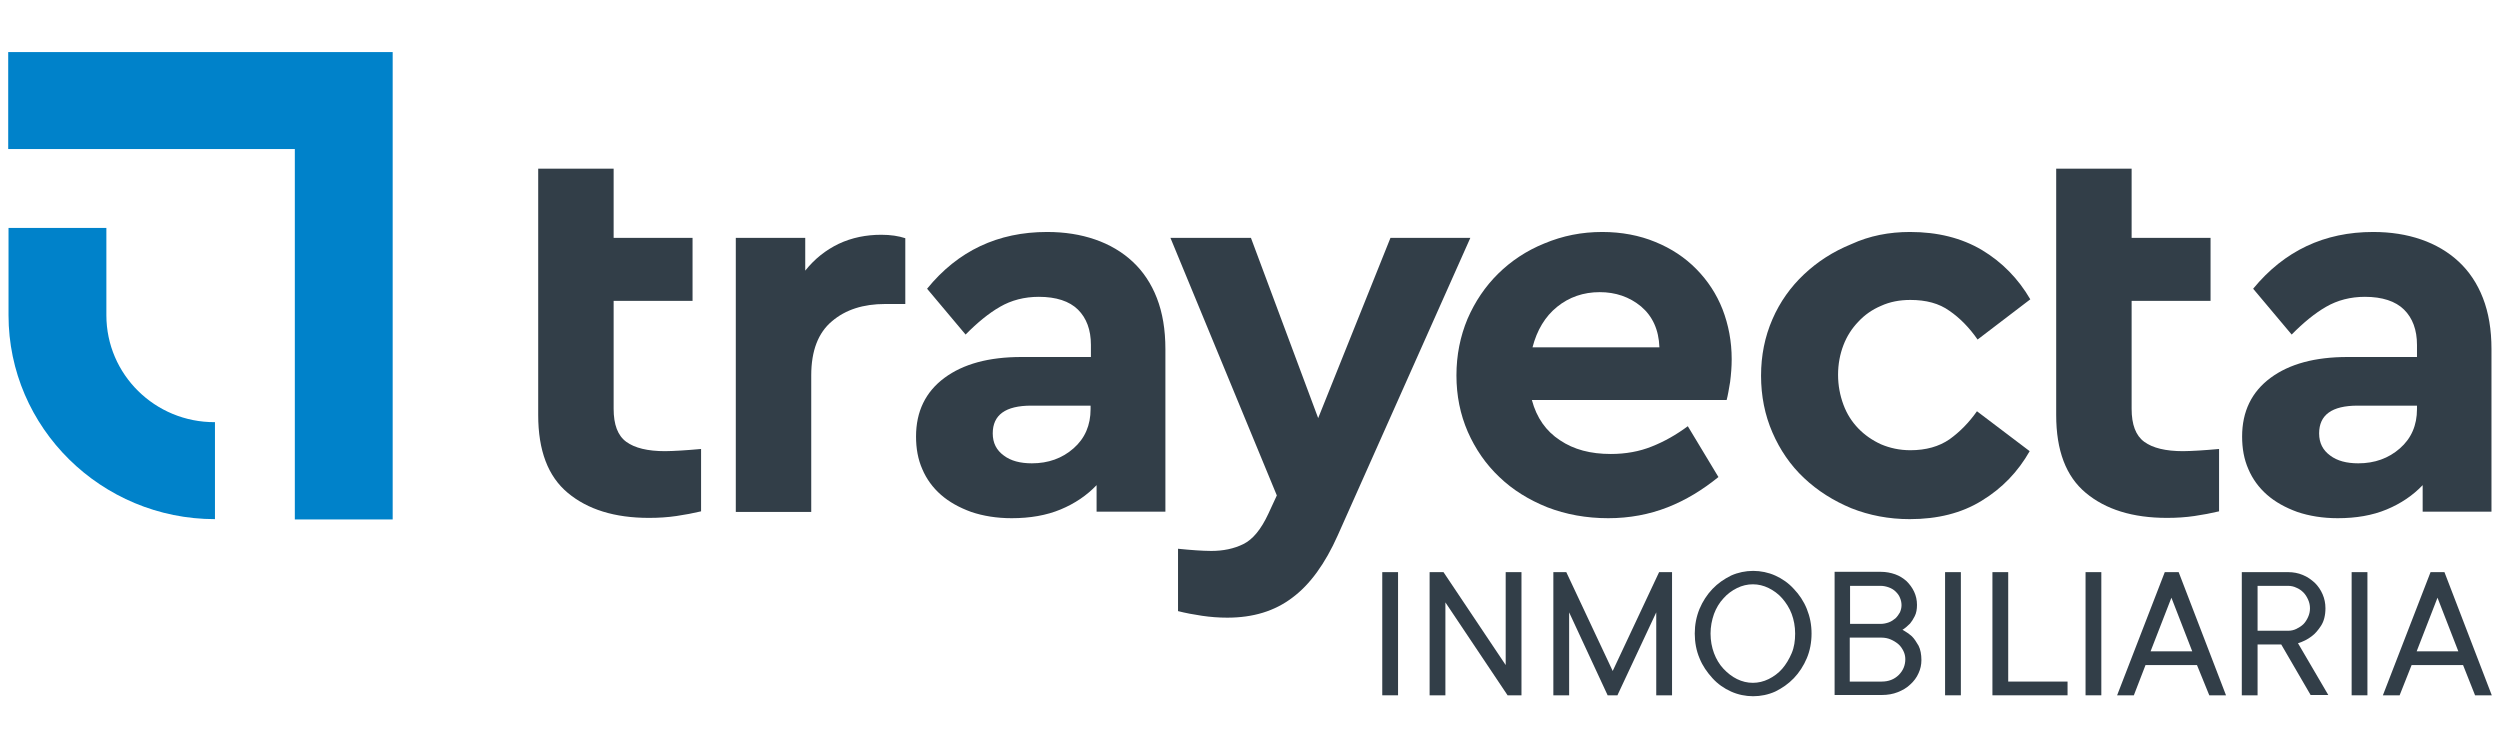
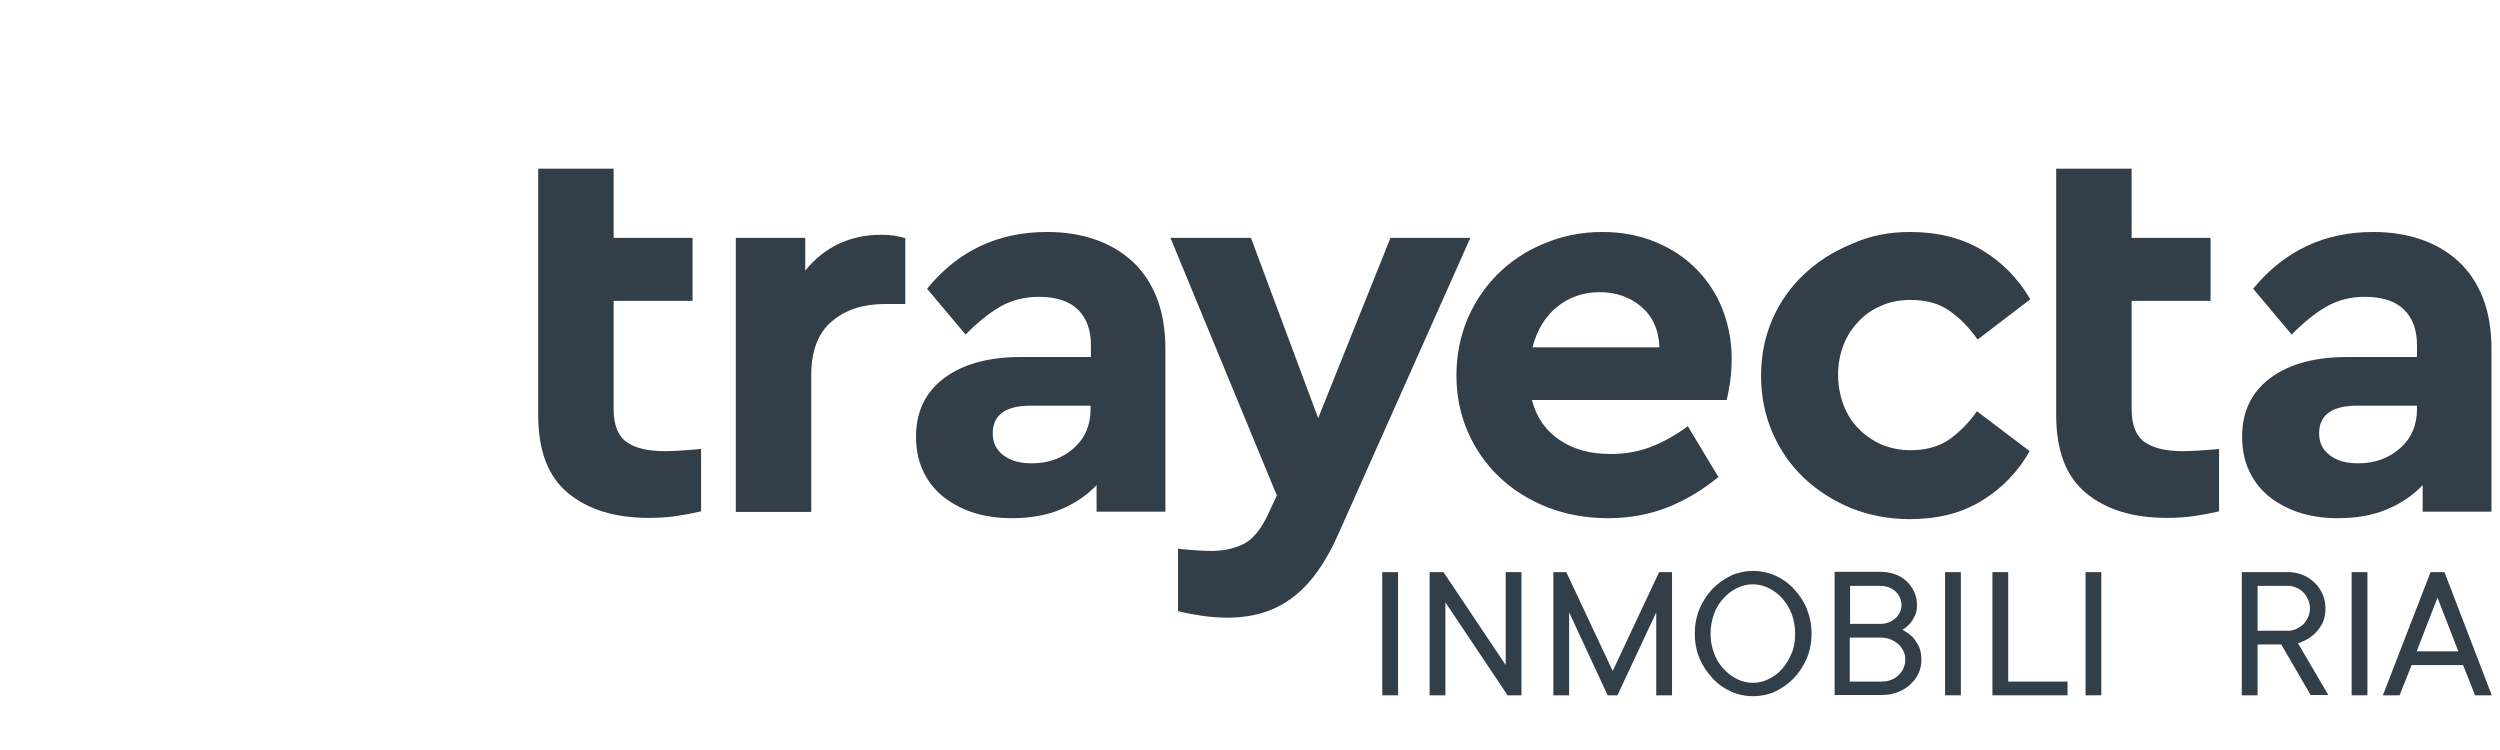
<svg xmlns="http://www.w3.org/2000/svg" width="200" height="60" viewBox="0 0 200 60" fill="none">
  <path d="M55.404 24.07H49.091V32.701C49.091 33.973 49.419 34.846 50.101 35.345C50.783 35.844 51.818 36.093 53.207 36.093C53.561 36.093 53.99 36.068 54.47 36.043C54.95 36.018 55.48 35.968 56.086 35.918V40.907C55.455 41.057 54.798 41.181 54.116 41.281C53.434 41.381 52.702 41.431 51.919 41.431C49.167 41.431 47.02 40.757 45.429 39.435C43.839 38.113 43.056 36.043 43.056 33.2V13.494H49.091V19.032H55.404V24.07Z" fill="#323E48" />
  <path d="M70.505 18.782C71.263 18.782 71.894 18.882 72.424 19.057V24.32H70.808C69.066 24.32 67.652 24.769 66.566 25.692C65.455 26.615 64.899 28.061 64.899 30.032V40.957H58.864V19.032H64.419V21.651C65.177 20.703 66.061 20.005 67.096 19.506C68.157 19.007 69.293 18.782 70.505 18.782Z" fill="#323E48" />
  <path d="M83.763 18.558C85.177 18.558 86.439 18.757 87.601 19.157C88.763 19.556 89.773 20.154 90.606 20.927C91.439 21.701 92.096 22.674 92.55 23.846C93.005 25.018 93.232 26.365 93.232 27.936V40.932H87.727V38.812C86.944 39.635 85.985 40.283 84.848 40.757C83.712 41.231 82.399 41.456 80.934 41.456C79.747 41.456 78.662 41.281 77.702 40.957C76.742 40.608 75.934 40.159 75.278 39.585C74.621 39.011 74.116 38.313 73.788 37.54C73.434 36.742 73.283 35.868 73.283 34.921C73.283 32.925 74.04 31.354 75.555 30.231C77.071 29.109 79.116 28.56 81.717 28.56H87.273V27.587C87.273 26.39 86.919 25.442 86.237 24.769C85.555 24.095 84.495 23.746 83.106 23.746C81.944 23.746 80.909 24.02 80 24.544C79.091 25.068 78.182 25.816 77.247 26.764L74.167 23.098C76.641 20.055 79.848 18.558 83.763 18.558ZM82.55 37.066C83.864 37.066 84.975 36.667 85.884 35.868C86.793 35.07 87.247 34.023 87.247 32.726V32.451H82.5C80.429 32.451 79.419 33.2 79.419 34.671C79.419 35.444 79.722 36.018 80.303 36.442C80.859 36.866 81.616 37.066 82.55 37.066Z" fill="#323E48" />
  <path d="M107.02 42.828C106.01 45.097 104.798 46.769 103.384 47.816C101.97 48.889 100.252 49.413 98.182 49.413C97.525 49.413 96.843 49.363 96.162 49.263C95.48 49.163 94.823 49.038 94.242 48.889V43.9C94.773 43.95 95.252 44 95.682 44.025C96.111 44.05 96.49 44.075 96.894 44.075C97.853 44.075 98.712 43.9 99.47 43.526C100.227 43.152 100.884 42.354 101.465 41.107L102.146 39.635L93.636 19.032H100.076L105.454 33.449L111.237 19.032H117.626L107.02 42.828Z" fill="#323E48" />
  <path d="M128.182 18.558C129.722 18.558 131.162 18.832 132.424 19.356C133.712 19.88 134.798 20.603 135.707 21.526C136.616 22.449 137.323 23.522 137.803 24.744C138.283 25.991 138.535 27.313 138.535 28.735C138.535 29.358 138.485 29.957 138.409 30.556C138.308 31.154 138.232 31.628 138.131 32.002H122.55C122.929 33.424 123.687 34.497 124.798 35.22C125.909 35.968 127.247 36.318 128.864 36.318C130.05 36.318 131.162 36.118 132.146 35.719C133.157 35.32 134.116 34.771 135.025 34.097L137.475 38.163C136.212 39.186 134.874 40.009 133.409 40.583C131.944 41.157 130.354 41.456 128.662 41.456C126.894 41.456 125.278 41.157 123.788 40.583C122.298 39.984 121.01 39.186 119.949 38.163C118.864 37.141 118.03 35.918 117.424 34.547C116.818 33.15 116.515 31.653 116.515 30.032C116.515 28.41 116.818 26.914 117.399 25.517C118.005 24.12 118.813 22.923 119.848 21.9C120.884 20.878 122.121 20.055 123.535 19.481C125.025 18.857 126.54 18.558 128.182 18.558ZM127.98 23.372C126.667 23.372 125.53 23.771 124.571 24.544C123.611 25.317 122.955 26.415 122.601 27.787H132.753C132.702 26.365 132.197 25.293 131.288 24.519C130.354 23.746 129.242 23.372 127.98 23.372Z" fill="#323E48" />
  <path d="M152.803 18.558C155 18.558 156.919 19.032 158.561 20.005C160.177 20.977 161.465 22.299 162.424 23.946L158.207 27.163C157.55 26.215 156.793 25.442 155.96 24.869C155.126 24.27 154.091 23.995 152.828 23.995C151.97 23.995 151.187 24.145 150.48 24.469C149.773 24.769 149.167 25.193 148.662 25.741C148.157 26.265 147.752 26.889 147.475 27.612C147.197 28.336 147.045 29.134 147.045 29.982C147.045 30.83 147.197 31.628 147.475 32.377C147.752 33.125 148.157 33.748 148.662 34.272C149.167 34.796 149.773 35.22 150.48 35.544C151.187 35.844 151.97 36.018 152.828 36.018C154.091 36.018 155.126 35.719 155.96 35.145C156.793 34.547 157.525 33.798 158.157 32.9L162.374 36.093C161.439 37.739 160.177 39.061 158.535 40.059C156.919 41.057 155 41.531 152.778 41.531C151.111 41.531 149.545 41.231 148.106 40.658C146.667 40.059 145.404 39.261 144.318 38.238C143.232 37.215 142.399 35.993 141.793 34.596C141.187 33.2 140.884 31.678 140.884 30.057C140.884 28.435 141.187 26.939 141.793 25.542C142.399 24.145 143.258 22.948 144.318 21.95C145.404 20.927 146.641 20.129 148.106 19.531C149.571 18.857 151.136 18.558 152.803 18.558Z" fill="#323E48" />
  <path d="M176.844 24.07H170.53V32.701C170.53 33.973 170.859 34.846 171.541 35.345C172.222 35.844 173.258 36.093 174.647 36.093C175 36.093 175.429 36.068 175.909 36.043C176.389 36.018 176.919 35.968 177.525 35.918V40.907C176.894 41.057 176.238 41.181 175.556 41.281C174.874 41.381 174.142 41.431 173.359 41.431C170.606 41.431 168.46 40.757 166.869 39.435C165.278 38.113 164.495 36.043 164.495 33.2V13.494H170.53V19.032H176.844V24.07Z" fill="#323E48" />
  <path d="M189.848 18.558C191.263 18.558 192.525 18.757 193.687 19.157C194.848 19.556 195.859 20.154 196.692 20.927C197.525 21.701 198.182 22.674 198.636 23.846C199.091 25.018 199.318 26.365 199.318 27.936V40.932H193.813V38.812C193.03 39.635 192.071 40.283 190.934 40.757C189.798 41.231 188.485 41.456 187.02 41.456C185.833 41.456 184.747 41.281 183.788 40.957C182.828 40.608 182.02 40.159 181.364 39.585C180.707 39.011 180.202 38.313 179.874 37.54C179.52 36.742 179.369 35.868 179.369 34.921C179.369 32.925 180.126 31.354 181.641 30.231C183.157 29.109 185.202 28.56 187.803 28.56H193.359V27.587C193.359 26.39 193.005 25.442 192.323 24.769C191.641 24.095 190.581 23.746 189.192 23.746C188.03 23.746 186.995 24.02 186.086 24.544C185.177 25.068 184.268 25.816 183.333 26.764L180.252 23.098C182.752 20.055 185.96 18.558 189.848 18.558ZM188.662 37.066C189.975 37.066 191.086 36.667 191.995 35.868C192.904 35.07 193.359 34.023 193.359 32.726V32.451H188.611C186.54 32.451 185.53 33.2 185.53 34.671C185.53 35.444 185.833 36.018 186.414 36.442C186.97 36.866 187.727 37.066 188.662 37.066Z" fill="#323E48" />
-   <path d="M31.414 41.556H23.586V11.923H0.657V4.166H31.414V41.556Z" fill="#0082CA" />
-   <path d="M8.51 25.218V18.234H0.682V25.218C0.682 34.222 8.106 41.531 17.197 41.531V33.773C12.399 33.798 8.51 29.957 8.51 25.218Z" fill="#0082CA" />
  <path d="M111.844 55.624H110.581V45.771H111.844V55.624Z" fill="#323E48" />
  <path d="M121.718 45.771V55.624H120.607L115.632 48.191V55.624H114.369V45.771H115.48L120.455 53.204V45.771H121.718Z" fill="#323E48" />
  <path d="M132.728 45.771H133.763V55.624H132.5V48.989L129.394 55.624H128.611L125.531 48.989V55.624H124.268V45.771H125.303L129.016 53.678L132.728 45.771Z" fill="#323E48" />
  <path d="M144.924 50.685C144.924 51.383 144.798 52.057 144.546 52.655C144.293 53.254 143.94 53.803 143.51 54.252C143.081 54.701 142.576 55.05 142.02 55.324C141.465 55.574 140.859 55.698 140.253 55.698C139.647 55.698 139.041 55.574 138.485 55.324C137.93 55.075 137.424 54.726 136.995 54.252C136.566 53.778 136.212 53.279 135.96 52.655C135.707 52.057 135.581 51.383 135.581 50.685C135.581 49.986 135.707 49.338 135.96 48.714C136.212 48.116 136.566 47.567 136.995 47.118C137.424 46.669 137.93 46.32 138.485 46.045C139.041 45.796 139.647 45.671 140.253 45.671C140.859 45.671 141.465 45.796 142.02 46.045C142.576 46.295 143.081 46.644 143.51 47.118C143.94 47.567 144.293 48.091 144.546 48.714C144.798 49.338 144.924 49.986 144.924 50.685ZM136.844 50.685C136.844 51.258 136.945 51.782 137.121 52.256C137.298 52.73 137.551 53.154 137.879 53.503C138.207 53.852 138.561 54.127 138.965 54.327C139.369 54.526 139.798 54.626 140.228 54.626C140.657 54.626 141.086 54.526 141.49 54.327C141.894 54.127 142.273 53.852 142.576 53.503C142.879 53.154 143.132 52.73 143.334 52.256C143.536 51.782 143.611 51.258 143.611 50.685C143.611 50.111 143.51 49.587 143.334 49.113C143.157 48.639 142.879 48.215 142.576 47.866C142.273 47.517 141.894 47.243 141.49 47.043C141.086 46.843 140.657 46.744 140.228 46.744C139.798 46.744 139.369 46.843 138.965 47.043C138.561 47.243 138.182 47.517 137.879 47.866C137.551 48.215 137.298 48.639 137.121 49.113C136.945 49.612 136.844 50.136 136.844 50.685Z" fill="#323E48" />
  <path d="M152.197 50.385C152.475 50.535 152.728 50.71 152.955 50.909C153.157 51.109 153.308 51.358 153.485 51.657C153.637 51.957 153.713 52.356 153.713 52.805C153.713 53.179 153.637 53.528 153.485 53.852C153.334 54.202 153.106 54.501 152.829 54.75C152.551 55.025 152.197 55.224 151.819 55.374C151.44 55.524 151.01 55.599 150.556 55.599H146.768V45.746H150.48C150.884 45.746 151.263 45.821 151.617 45.945C151.97 46.07 152.273 46.27 152.526 46.494C152.778 46.744 152.98 47.018 153.132 47.342C153.283 47.666 153.359 48.016 153.359 48.39C153.359 48.739 153.308 49.038 153.182 49.288C153.056 49.537 152.93 49.737 152.803 49.886C152.576 50.111 152.399 50.261 152.197 50.385ZM148.005 49.911H150.455C150.682 49.911 150.909 49.861 151.112 49.787C151.314 49.712 151.49 49.587 151.642 49.462C151.793 49.313 151.894 49.163 151.995 48.989C152.071 48.814 152.122 48.614 152.122 48.415C152.122 48.19 152.071 47.991 151.995 47.816C151.92 47.617 151.793 47.467 151.642 47.317C151.49 47.168 151.314 47.068 151.112 46.993C150.909 46.918 150.682 46.868 150.455 46.868H148.005V49.911ZM150.531 54.526C151.086 54.526 151.541 54.351 151.894 54.002C152.248 53.653 152.425 53.229 152.425 52.73C152.425 52.505 152.374 52.281 152.273 52.081C152.172 51.882 152.046 51.682 151.869 51.533C151.692 51.383 151.49 51.258 151.263 51.159C151.036 51.059 150.783 51.009 150.505 51.009H147.98V54.526H150.531Z" fill="#323E48" />
  <path d="M156.869 55.624H155.606V45.771H156.869V55.624Z" fill="#323E48" />
  <path d="M165.404 54.526V55.624H159.394V45.771H160.657V54.526H165.404Z" fill="#323E48" />
  <path d="M168.106 55.624H166.844V45.771H168.106V55.624Z" fill="#323E48" />
-   <path d="M175.758 53.204H171.642L170.708 55.624H169.369L173.182 45.771H174.293L178.081 55.624H176.743L175.758 53.204ZM172.046 52.107H175.379L173.713 47.816L172.046 52.107Z" fill="#323E48" />
  <path d="M182.5 51.558H180.606V55.624H179.344V45.771H183.056C183.46 45.771 183.864 45.846 184.217 45.995C184.596 46.145 184.899 46.37 185.177 46.619C185.455 46.893 185.657 47.193 185.808 47.542C185.96 47.891 186.036 48.265 186.036 48.664C186.036 49.238 185.909 49.712 185.682 50.061C185.455 50.41 185.202 50.71 184.925 50.909C184.596 51.159 184.243 51.333 183.839 51.458L186.263 55.599H184.849L182.5 51.558ZM180.606 50.46H183.056C183.283 50.46 183.51 50.41 183.712 50.311C183.914 50.211 184.116 50.086 184.268 49.937C184.42 49.787 184.546 49.587 184.647 49.363C184.748 49.138 184.798 48.914 184.798 48.664C184.798 48.415 184.748 48.191 184.647 47.966C184.546 47.742 184.42 47.542 184.268 47.392C184.116 47.243 183.914 47.093 183.712 47.018C183.51 46.918 183.283 46.868 183.056 46.868H180.606V50.46Z" fill="#323E48" />
  <path d="M189.394 55.624H188.131V45.771H189.394V55.624Z" fill="#323E48" />
  <path d="M197.045 53.204H192.929L191.97 55.624H190.631L194.444 45.771H195.556L199.343 55.624H198.005L197.045 53.204ZM193.333 52.107H196.667L195 47.816L193.333 52.107Z" fill="#323E48" />
</svg>